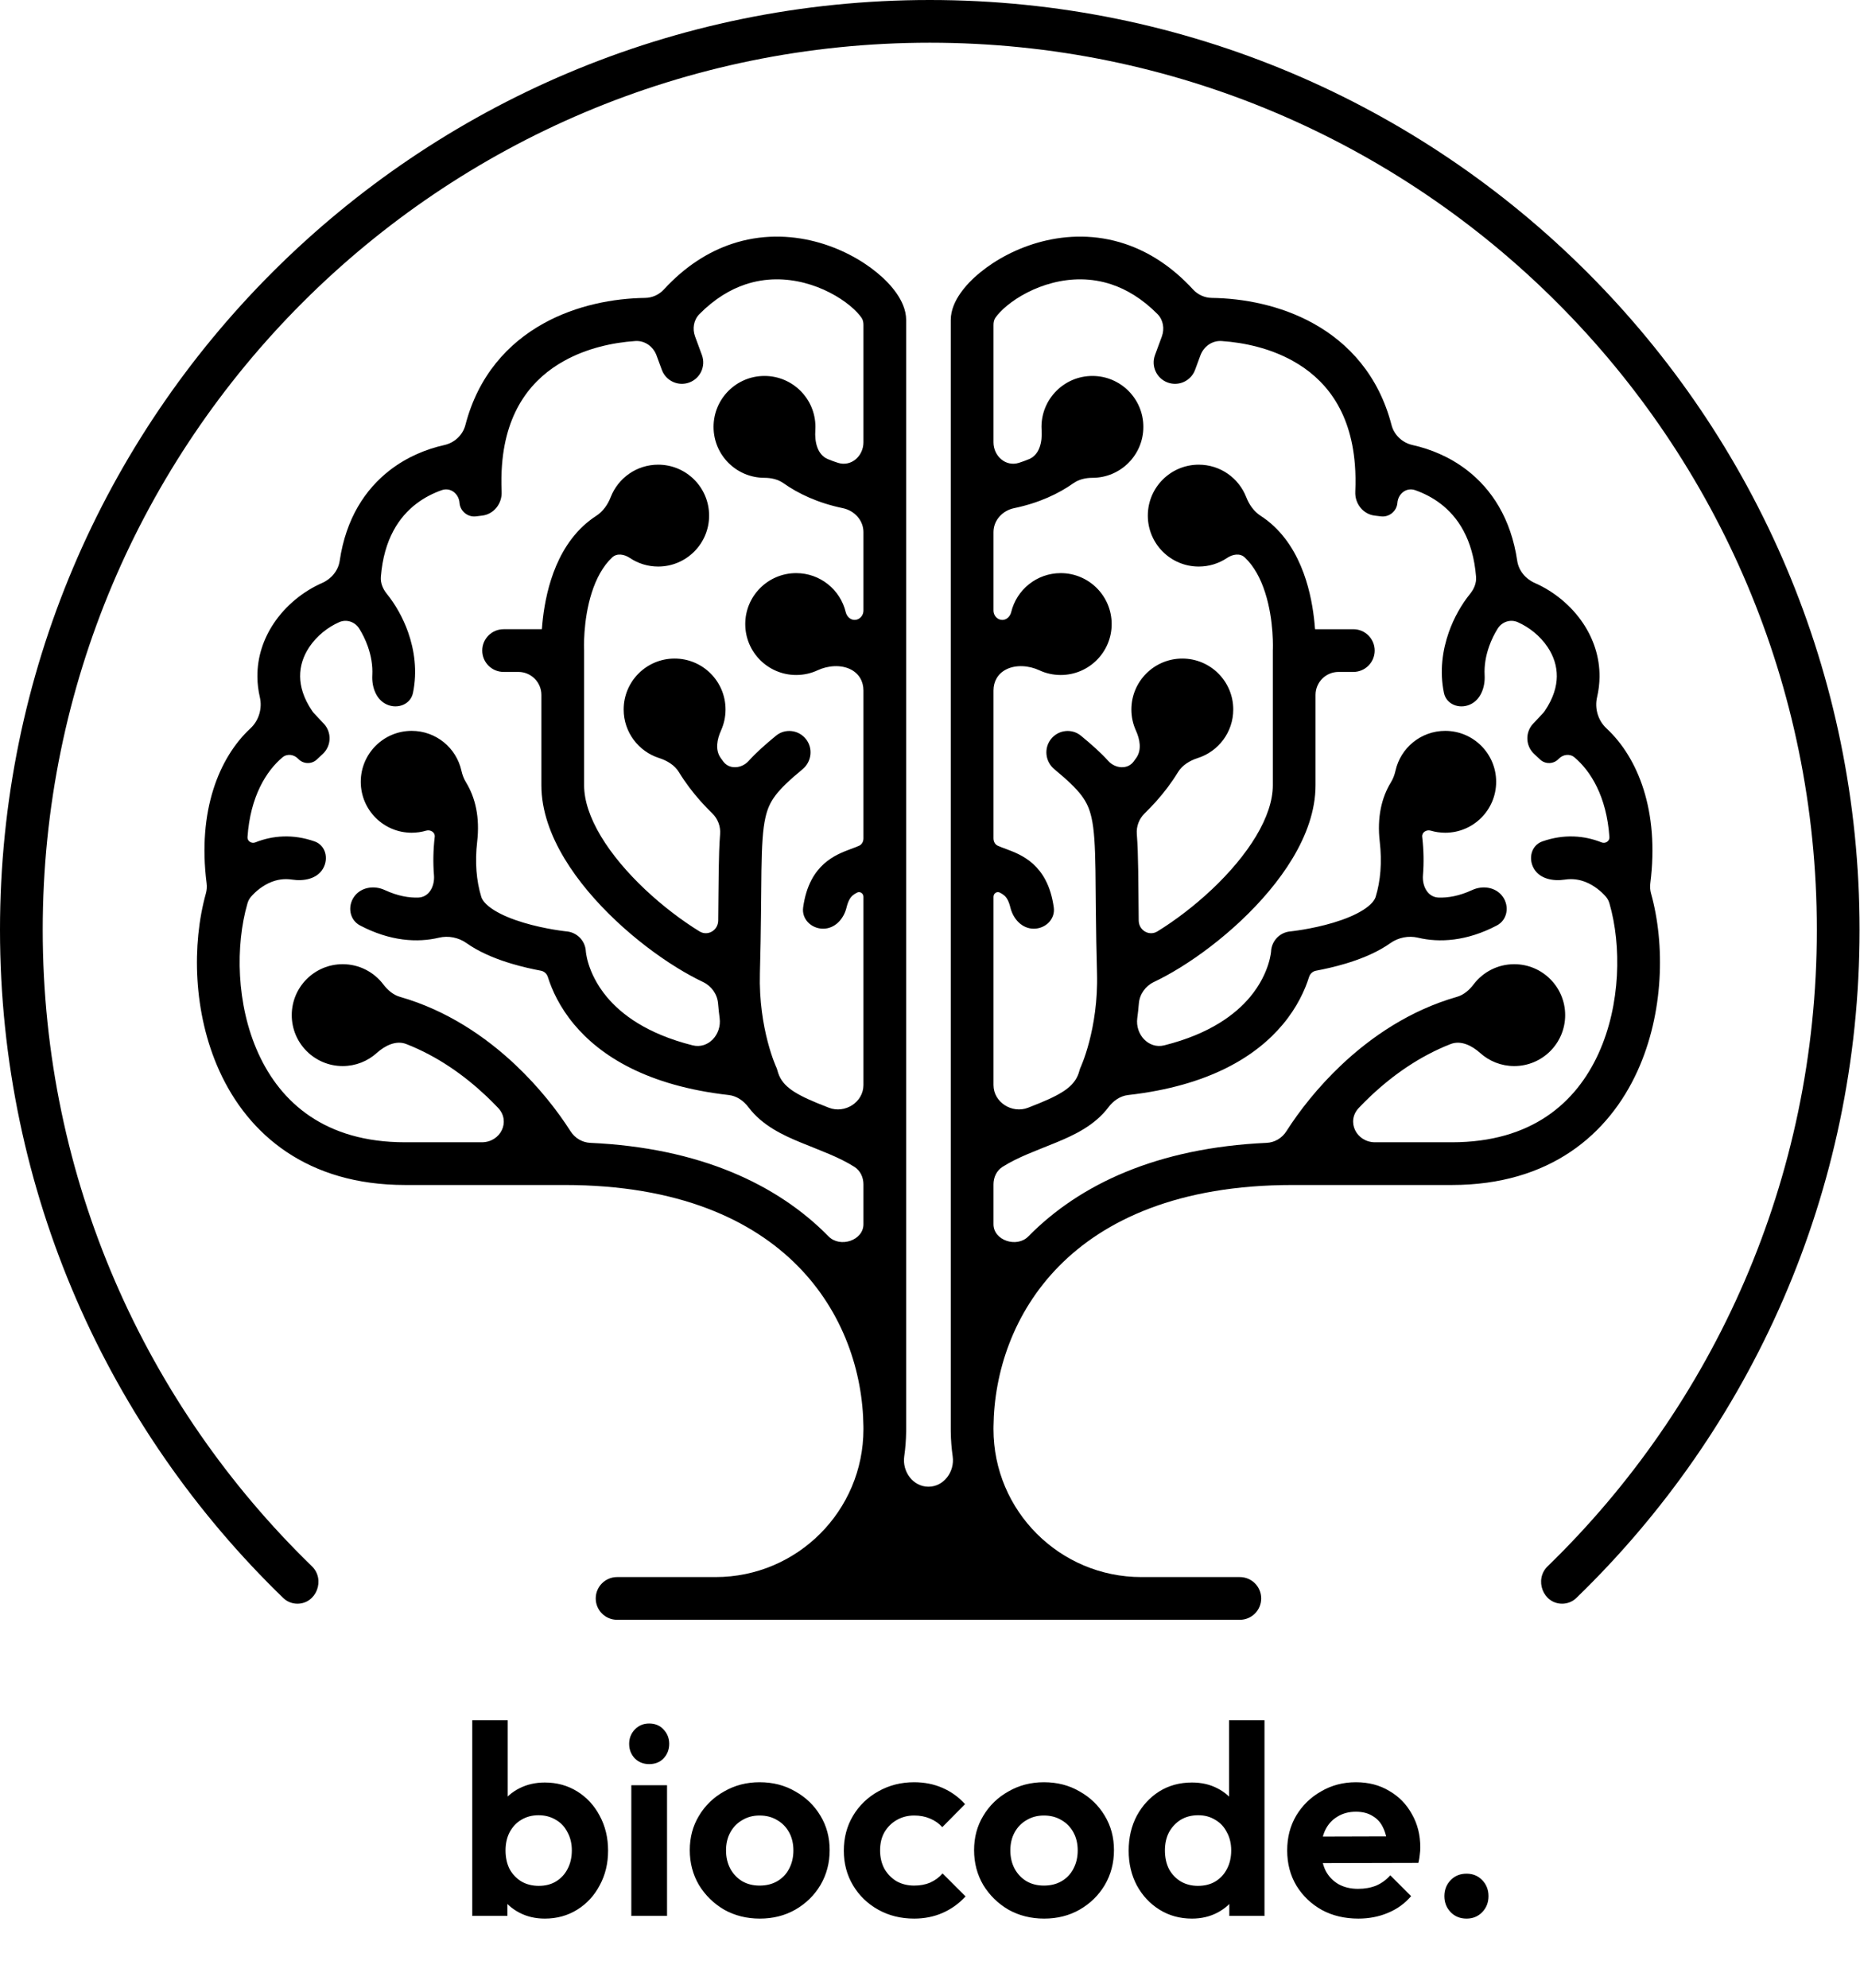
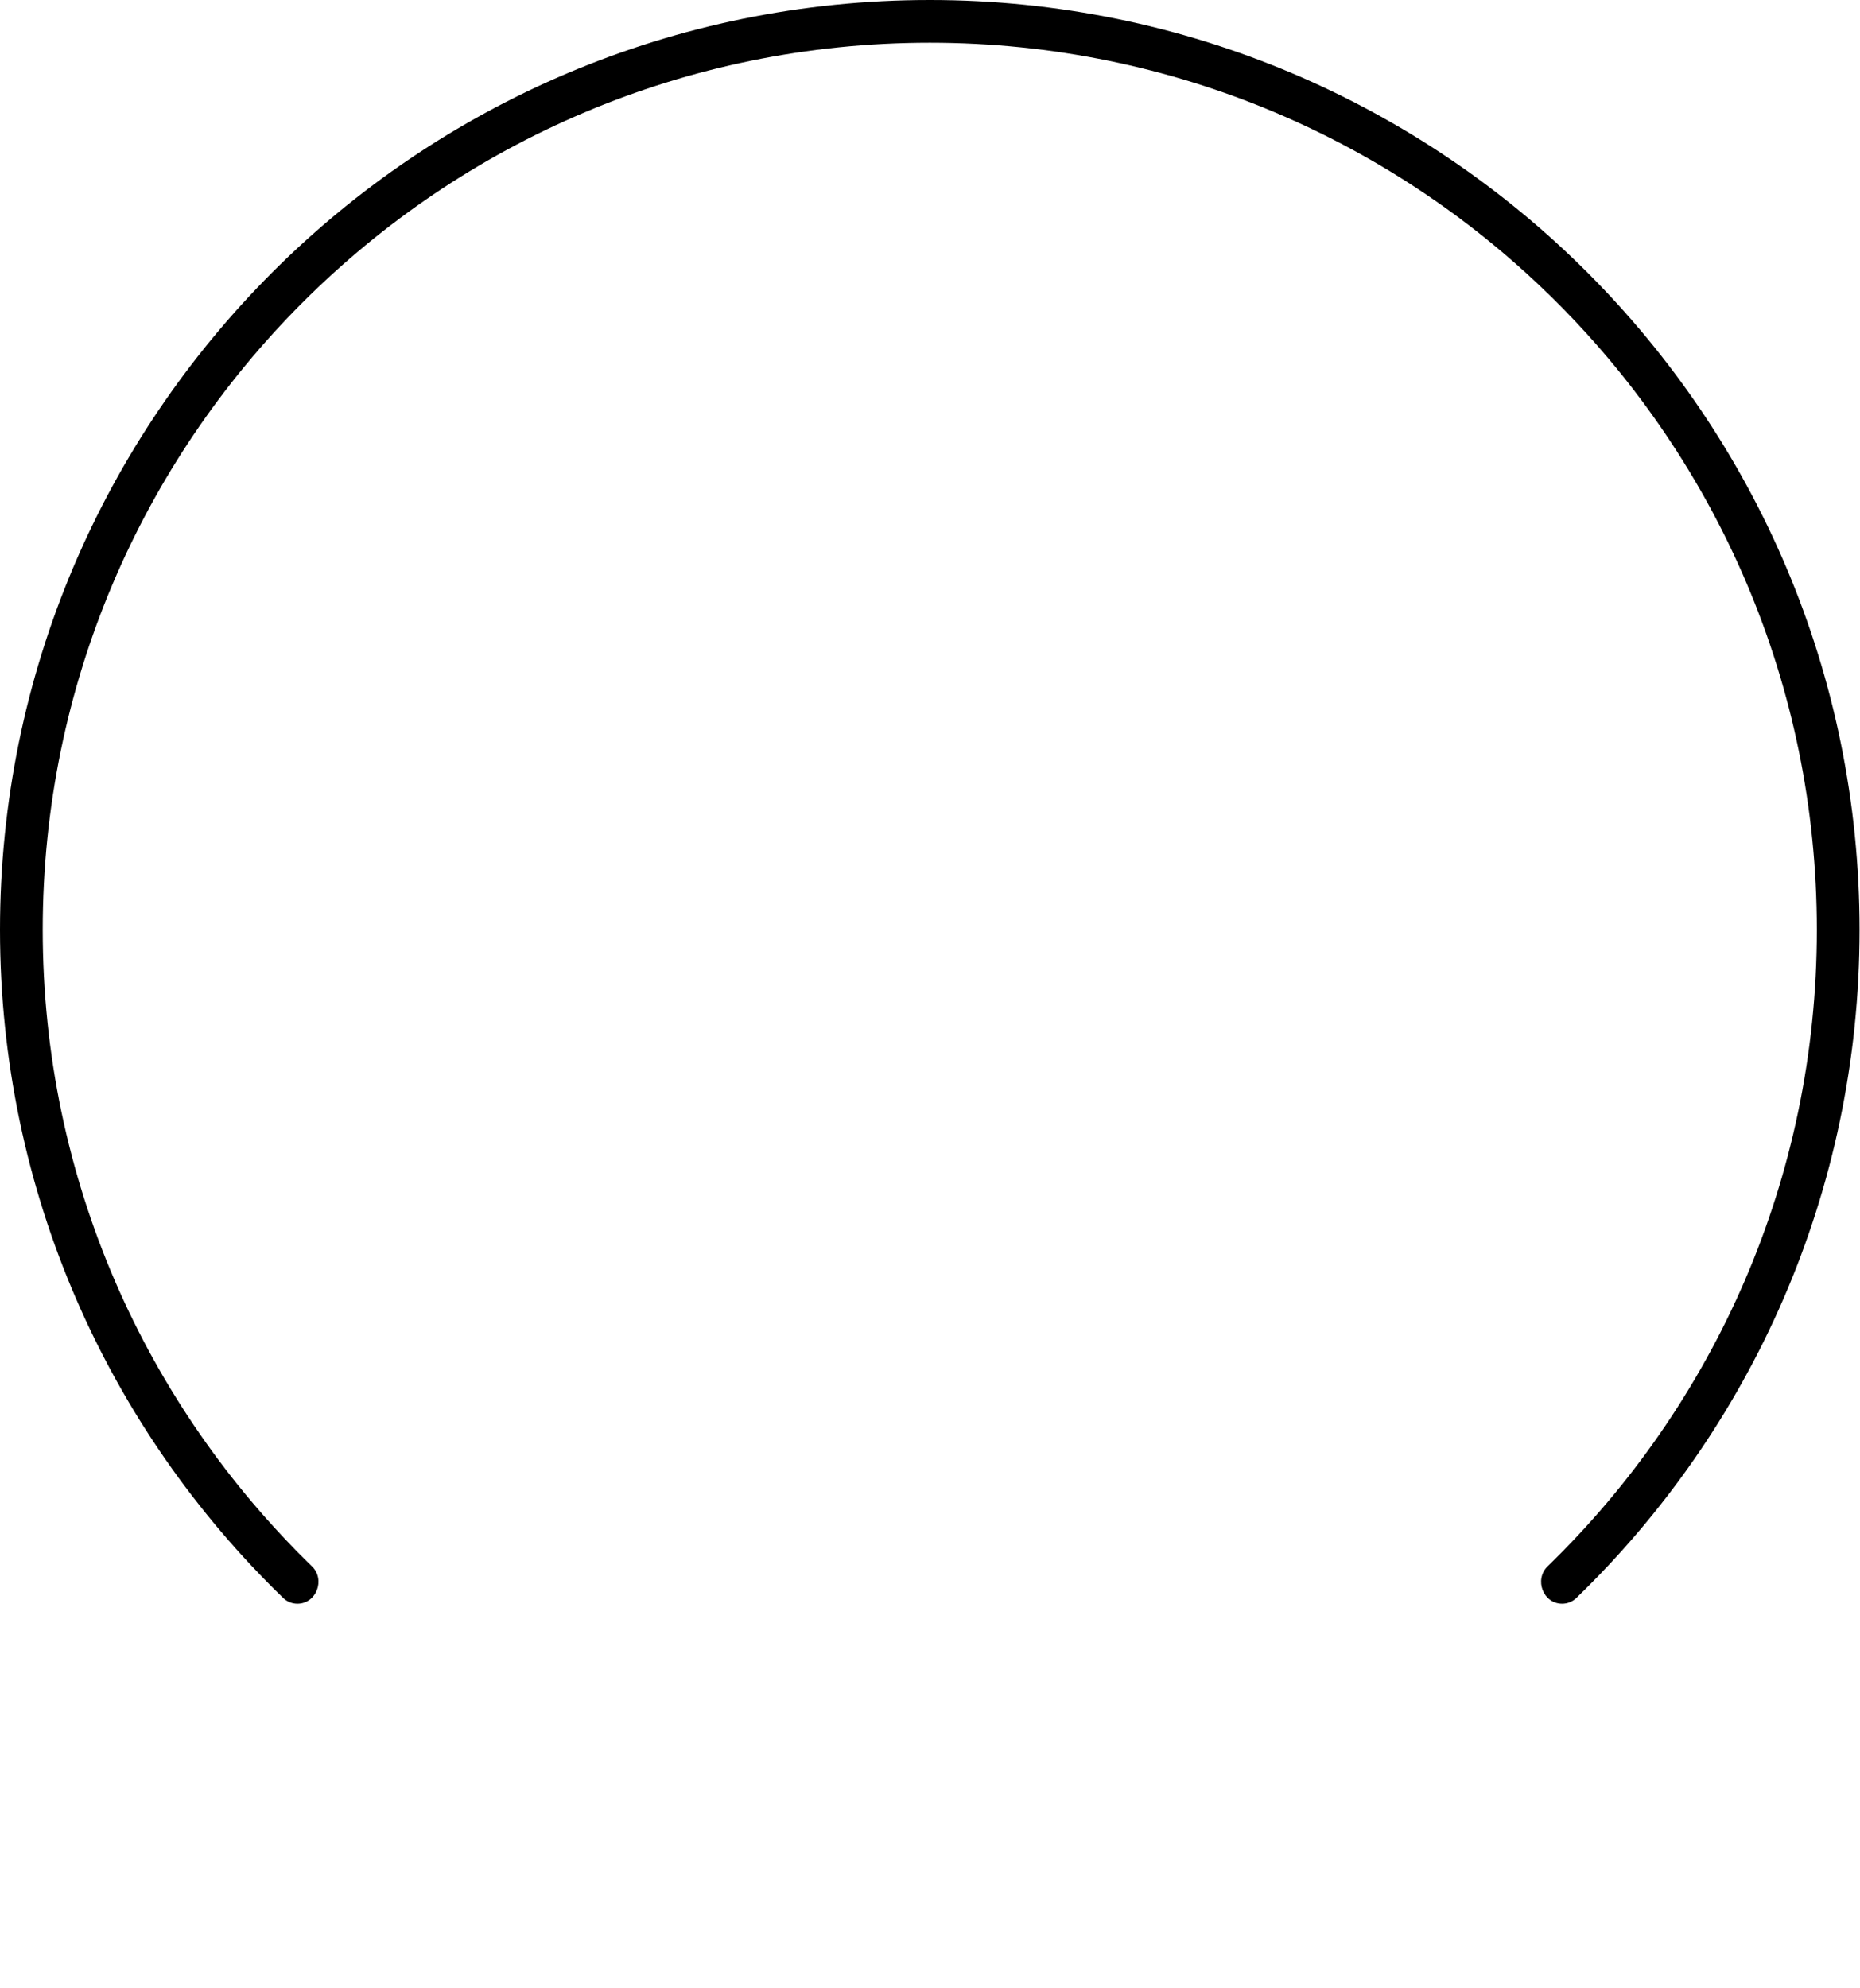
<svg xmlns="http://www.w3.org/2000/svg" width="566" height="605" viewBox="0 0 566 605" fill="none">
-   <path d="M222.694 74.218C231.591 71.244 240.337 71.532 247.935 73.477C255.487 75.411 262.071 79.019 266.857 82.957C269.248 84.924 271.33 87.087 272.869 89.318C274.303 91.398 275.746 94.229 275.746 97.395V434.895L275.741 435.644C275.708 438.196 275.511 440.708 275.159 443.171C274.494 447.816 277.837 452.398 282.53 452.398C287.222 452.398 290.566 447.816 289.902 443.171C289.55 440.709 289.353 438.197 289.321 435.645L289.316 434.896V97.396C289.316 94.23 290.759 91.399 292.193 89.319C293.732 87.088 295.813 84.925 298.205 82.958C302.991 79.02 309.574 75.412 317.127 73.478C324.724 71.533 333.471 71.245 342.368 74.219C349.586 76.631 356.618 81.096 363.049 88.089C364.522 89.692 366.592 90.626 368.769 90.655C378.214 90.781 389.557 92.818 399.681 98.435C410.431 104.4 419.535 114.281 423.442 129.334C424.236 132.391 426.748 134.734 429.831 135.422C435.255 136.631 441.07 138.975 446.305 142.987C453.918 148.821 459.797 157.798 461.689 170.643C462.133 173.654 464.248 176.171 467.034 177.396C472.83 179.944 478.157 184.288 481.774 189.715C484.819 194.283 486.802 199.829 486.738 205.986C486.717 208.032 486.469 210.098 485.987 212.169C485.194 215.569 486.289 219.258 488.847 221.634C498.424 230.527 505.001 246.748 502.188 268.814C502.057 269.839 502.137 270.887 502.414 271.882C506.718 287.344 506.319 308.209 498.311 325.86C489.521 345.236 471.556 360.591 441.817 360.591H393.278C358.668 360.591 336.099 371.198 322.183 385.361C308.401 399.389 302.502 417.515 302.321 434.107L302.316 434.896C302.317 459.75 322.465 479.898 347.319 479.898H377.281C380.871 479.898 383.781 482.808 383.781 486.398C383.781 489.988 380.871 492.898 377.281 492.898L271.781 492.897H187.781C184.191 492.897 181.281 489.987 181.281 486.397C181.281 482.807 184.191 479.897 187.781 479.897H217.743C242.596 479.897 262.745 459.749 262.746 434.895L262.741 434.106C262.56 417.514 256.661 399.388 242.878 385.36C228.963 371.197 206.393 360.59 171.784 360.59H123.245C93.506 360.589 75.541 345.235 66.751 325.859C58.743 308.208 58.344 287.343 62.648 271.882C62.925 270.886 63.004 269.838 62.874 268.813C60.06 246.748 66.638 230.527 76.214 221.633C78.772 219.258 79.867 215.568 79.075 212.168C78.592 210.097 78.345 208.031 78.324 205.985C78.26 199.828 80.243 194.282 83.288 189.714C86.904 184.287 92.232 179.943 98.028 177.395C100.814 176.17 102.929 173.654 103.373 170.643C105.265 157.798 111.143 148.82 118.756 142.986C123.991 138.974 129.807 136.631 135.231 135.422C138.314 134.734 140.826 132.39 141.62 129.333C145.527 114.28 154.631 104.399 165.38 98.434C175.504 92.817 186.848 90.78 196.293 90.654C198.469 90.625 200.54 89.691 202.013 88.089C208.444 81.095 215.475 76.63 222.694 74.218ZM338.247 86.549C332.093 84.492 325.935 84.642 320.351 86.072C314.722 87.513 309.842 90.217 306.463 92.997C304.773 94.388 303.594 95.686 302.895 96.7C302.459 97.333 302.316 98.103 302.316 98.872V134.582C302.316 138.79 306.04 142.112 310.051 140.841C311.15 140.493 312.177 140.114 313.133 139.715C316.381 138.358 317.188 134.433 316.959 130.92C316.938 130.583 316.926 130.243 316.926 129.9C316.926 121.34 323.866 114.4 332.426 114.4C340.987 114.4 347.926 121.34 347.926 129.9C347.926 138.46 340.986 145.4 332.426 145.4C330.372 145.4 328.296 145.868 326.62 147.056C322.206 150.183 316.2 153.056 308.589 154.632C305.063 155.363 302.316 158.327 302.316 161.927V185.75C302.316 188.063 304.772 189.497 306.591 188.068C307.151 187.628 307.546 186.946 307.713 186.254C309.352 179.453 315.476 174.4 322.781 174.4C331.341 174.4 338.281 181.34 338.281 189.9C338.281 198.46 331.341 205.4 322.781 205.4C320.443 205.4 318.226 204.882 316.238 203.955C313.174 202.526 309.151 202.171 306.147 203.722C303.666 205.004 302.316 207.33 302.316 210.122V255.109C302.316 256.058 302.763 256.964 303.628 257.356C304.369 257.693 305.152 257.976 306.303 258.405C307.357 258.797 308.702 259.306 310.058 259.986C312.957 261.439 315.984 263.71 318.124 267.758C319.38 270.134 320.212 272.903 320.664 276.119C321.164 279.674 318.168 282.601 314.578 282.601C310.988 282.601 308.299 279.634 307.457 276.144C307.206 275.103 306.91 274.36 306.63 273.832C306.064 272.76 305.374 272.179 304.233 271.607C303.334 271.156 302.316 271.872 302.316 272.878V330.171C302.316 335.423 307.981 338.99 312.868 337.065C314.107 336.577 315.281 336.117 316.369 335.67C323.968 332.541 327.354 330.142 328.482 325.771L328.487 325.752C328.585 325.372 328.718 325.003 328.885 324.648C328.886 324.647 328.887 324.644 328.888 324.641C328.889 324.64 328.889 324.639 328.89 324.638C328.89 324.637 328.89 324.636 328.891 324.635C328.892 324.634 328.892 324.633 328.893 324.631L328.893 324.631L328.911 324.592C328.938 324.532 328.985 324.423 329.05 324.27C329.181 323.963 329.381 323.472 329.627 322.815C330.118 321.499 330.79 319.516 331.454 316.978C332.783 311.892 334.06 304.64 333.82 296.078C333.443 282.632 333.472 272.479 333.356 264.948C333.237 257.204 332.96 252.422 332.15 248.823C330.99 243.669 328.801 240.666 320.842 234.072C318.078 231.782 317.589 227.71 319.817 224.896C322.045 222.081 326.148 221.59 328.921 223.87C332.198 226.566 334.968 229.032 337.261 231.568C339.344 233.872 343.082 234.241 344.946 231.757C345.227 231.382 345.501 231.006 345.768 230.627C347.483 228.194 346.878 224.991 345.651 222.279C344.771 220.333 344.281 218.174 344.281 215.9C344.281 207.34 351.22 200.4 359.781 200.4C368.341 200.4 375.281 207.34 375.281 215.9C375.281 222.815 370.752 228.671 364.499 230.667C362.071 231.442 359.767 232.821 358.442 234.998C357.455 236.619 356.405 238.145 355.343 239.56C353.089 242.564 350.644 245.25 348.323 247.503C346.634 249.142 345.75 251.455 345.933 253.802C346.189 257.066 346.293 260.685 346.355 264.749C346.423 269.165 346.441 274.187 346.511 280.119C346.547 283.104 349.683 284.977 352.224 283.41C357.636 280.071 363.458 275.663 368.794 270.629C374.142 265.582 378.861 260.04 382.204 254.466C385.571 248.852 387.317 243.588 387.317 238.967V197.801L387.326 197.64C387.326 197.633 387.326 197.619 387.327 197.601C387.329 197.554 387.332 197.471 387.335 197.356C387.341 197.126 387.347 196.767 387.346 196.297C387.344 195.354 387.313 193.977 387.193 192.315C386.949 188.954 386.353 184.602 384.996 180.353C383.628 176.071 381.613 172.293 378.794 169.634C377.319 168.245 375.079 168.657 373.396 169.785C370.932 171.436 367.969 172.4 364.781 172.4C356.221 172.4 349.281 165.46 349.281 156.9C349.281 148.34 356.22 141.4 364.781 141.4C371.357 141.4 376.975 145.495 379.226 151.274C380.11 153.543 381.557 155.634 383.603 156.953C385.083 157.908 386.452 158.988 387.711 160.175C392.685 164.865 395.617 170.882 397.378 176.396C399.151 181.944 399.87 187.389 400.159 191.375C400.163 191.427 400.205 191.467 400.258 191.467H411.816C415.406 191.467 418.316 194.378 418.316 197.967C418.316 201.557 415.406 204.467 411.816 204.467H407.317C403.451 204.467 400.317 207.601 400.317 211.467V238.967C400.317 246.747 397.438 254.342 393.352 261.153C389.242 268.005 383.679 274.458 377.715 280.085C371.739 285.723 365.216 290.67 359.05 294.473C356.386 296.117 353.711 297.595 351.113 298.832C348.554 300.051 346.785 302.533 346.554 305.357C346.427 306.903 346.265 308.393 346.074 309.821C345.419 314.745 349.49 319.299 354.308 318.089C368.288 314.577 376.053 308.587 380.41 303.359C383.53 299.614 385.131 295.995 385.952 293.384C386.362 292.077 386.576 291.028 386.684 290.354C386.738 290.018 386.765 289.777 386.778 289.648C386.783 289.599 386.785 289.566 386.787 289.55C386.926 286.354 389.394 283.747 392.578 283.434L392.639 283.427C392.645 283.427 392.658 283.425 392.676 283.424C392.714 283.42 392.777 283.413 392.862 283.403C393.034 283.384 393.299 283.352 393.645 283.307C394.339 283.218 395.354 283.075 396.589 282.867C399.078 282.447 402.384 281.775 405.752 280.764C409.167 279.739 412.366 278.448 414.8 276.904C417.299 275.319 418.3 273.915 418.607 272.923C420.11 268.059 420.578 262.317 419.861 256.146C418.996 248.71 420.417 242.69 423.265 238.047C423.929 236.964 424.375 235.758 424.651 234.517C426.194 227.584 432.382 222.4 439.781 222.4C448.341 222.4 455.281 229.34 455.281 237.9C455.281 246.46 448.341 253.4 439.781 253.4C438.257 253.4 436.785 253.18 435.394 252.769C434.072 252.379 432.614 253.276 432.773 254.645C433.232 258.59 433.316 262.512 433.003 266.321C432.732 269.62 434.445 273.006 437.752 273.126C440.569 273.229 444.005 272.676 447.977 270.84C451.235 269.333 455.258 269.955 457.317 272.896C459.376 275.837 458.679 279.944 455.502 281.614C446.304 286.448 438.002 286.891 431.497 285.34C428.62 284.653 425.507 285.277 423.095 286.989C422.652 287.303 422.207 287.6 421.764 287.882C417.929 290.315 413.48 292.018 409.488 293.216C406.214 294.198 403.055 294.896 400.468 295.38C399.466 295.567 398.66 296.309 398.354 297.282C397.112 301.233 394.775 306.428 390.396 311.682C382.337 321.352 368.068 330.415 343.285 333.216C340.858 333.491 338.762 334.985 337.295 336.937C333.08 342.541 326.721 345.467 321.318 347.691C315.235 350.195 309.759 352.091 305.061 355.075C303.264 356.217 302.316 358.267 302.316 360.397V372.523C302.316 377.488 309.431 379.791 312.911 376.25C328.524 360.358 352.198 349.269 385.435 347.766C387.881 347.655 390.112 346.328 391.428 344.263C395.368 338.086 401.004 330.84 408.199 324.05C417.273 315.488 429.077 307.423 443.35 303.34C445.431 302.745 447.119 301.259 448.428 299.535C451.258 295.807 455.739 293.4 460.781 293.4C469.341 293.4 476.281 300.34 476.281 308.9C476.281 317.46 469.341 324.4 460.781 324.4C456.799 324.4 453.167 322.898 450.422 320.429C447.919 318.179 444.56 316.477 441.425 317.702C432.017 321.379 423.858 327.149 417.121 333.506C415.854 334.701 414.643 335.912 413.491 337.125C409.573 341.25 412.749 347.591 418.437 347.591H441.817C466.061 347.591 479.621 335.589 486.472 320.489C493.21 305.637 493.439 287.665 489.766 274.93C489.551 274.184 489.203 273.48 488.693 272.893C487.256 271.237 485.113 269.44 482.527 268.406C480.754 267.697 478.653 267.286 476.194 267.661C472.645 268.202 468.663 267.474 466.816 264.396C464.969 261.318 465.949 257.23 469.337 256.041C475.941 253.721 482.125 254.244 487.355 256.336C488.511 256.798 489.831 255.971 489.746 254.729C488.9 242.289 483.956 234.515 479.087 230.449C477.652 229.251 475.577 229.571 474.296 230.932C472.779 232.544 470.243 232.621 468.631 231.104L466.816 229.396C464.202 226.936 464.077 222.822 466.538 220.208L469.44 217.125C469.667 216.883 469.878 216.627 470.064 216.353C472.757 212.384 473.708 208.843 473.739 205.851C473.772 202.646 472.754 199.621 470.957 196.924C468.626 193.426 465.228 190.815 461.852 189.323C459.612 188.334 457.046 189.209 455.747 191.285C454.779 192.83 453.857 194.66 453.134 196.708C452.137 199.536 451.612 202.517 451.774 205.482C451.97 209.066 450.601 212.947 447.317 214.396C444.032 215.845 440.117 214.355 439.391 210.839C438.025 204.225 438.97 197.786 440.875 192.384C442.439 187.949 444.76 183.896 447.351 180.703C448.544 179.232 449.321 177.418 449.17 175.531C448.24 163.946 443.547 157.251 438.398 153.305C435.96 151.437 433.289 150.087 430.63 149.15C427.986 148.218 425.439 150.224 425.23 153.02C425.041 155.537 422.737 157.436 420.232 157.13L418.316 156.896C414.753 156.461 412.251 153.219 412.412 149.632C412.543 146.695 412.496 143.956 412.296 141.403C410.975 124.531 402.93 115.105 393.374 109.802C386.532 106.006 378.725 104.244 371.734 103.777C368.849 103.584 366.28 105.442 365.28 108.156L363.663 112.545C362.422 115.913 358.685 117.637 355.317 116.396C351.948 115.155 350.224 111.418 351.465 108.05L353.551 102.388C354.42 100.027 353.986 97.349 352.214 95.563C347.534 90.846 342.772 88.061 338.247 86.549ZM244.711 86.071C239.126 84.641 232.968 84.491 226.815 86.548C222.29 88.06 217.527 90.846 212.847 95.563C211.076 97.349 210.642 100.027 211.511 102.387L213.597 108.049C214.838 111.417 213.113 115.154 209.745 116.395C206.377 117.636 202.64 115.912 201.399 112.544L199.782 108.155C198.782 105.442 196.213 103.583 193.328 103.776C186.337 104.243 178.53 106.005 171.688 109.801C162.132 115.104 154.086 124.531 152.765 141.402C152.565 143.955 152.519 146.694 152.65 149.632C152.81 153.218 150.309 156.46 146.746 156.895L144.83 157.13C142.324 157.436 140.021 155.536 139.833 153.019C139.623 150.223 137.076 148.217 134.431 149.149C131.773 150.086 129.101 151.436 126.664 153.304C121.515 157.25 116.822 163.945 115.892 175.53C115.741 177.417 116.518 179.231 117.711 180.702C120.301 183.895 122.623 187.948 124.187 192.383C126.092 197.785 127.037 204.224 125.67 210.839C124.944 214.354 121.029 215.844 117.745 214.395C114.461 212.946 113.092 209.065 113.288 205.481C113.45 202.517 112.925 199.535 111.927 196.707C111.205 194.659 110.282 192.829 109.315 191.284C108.015 189.208 105.45 188.333 103.21 189.323C99.834 190.814 96.436 193.426 94.105 196.923C92.308 199.619 91.29 202.645 91.323 205.85C91.354 208.842 92.305 212.383 94.998 216.352C95.184 216.626 95.395 216.883 95.622 217.124L98.524 220.207C100.984 222.821 100.86 226.935 98.246 229.395L96.43 231.103C94.819 232.62 92.283 232.543 90.766 230.931C89.485 229.57 87.41 229.251 85.975 230.449C81.106 234.515 76.161 242.289 75.315 254.728C75.231 255.97 76.551 256.797 77.707 256.335C82.937 254.243 89.121 253.72 95.725 256.04C99.112 257.229 100.092 261.317 98.246 264.395C96.398 267.473 92.416 268.201 88.868 267.66C86.409 267.285 84.307 267.696 82.535 268.405C79.949 269.439 77.805 271.236 76.368 272.892C75.859 273.479 75.511 274.183 75.296 274.929C71.623 287.664 71.852 305.636 78.589 320.488C85.44 335.588 99.001 347.589 123.245 347.59H146.625C152.313 347.589 155.488 341.249 151.571 337.125C150.418 335.911 149.208 334.7 147.941 333.505C141.204 327.148 133.045 321.378 123.637 317.701C120.502 316.476 117.142 318.178 114.639 320.428C111.894 322.897 108.263 324.399 104.281 324.399C95.721 324.399 88.781 317.459 88.781 308.899C88.781 300.339 95.721 293.399 104.281 293.399C109.323 293.399 113.803 295.806 116.633 299.534C117.942 301.257 119.63 302.743 121.711 303.339C135.984 307.421 147.788 315.487 156.863 324.05C164.058 330.839 169.694 338.086 173.633 344.262C174.95 346.327 177.181 347.655 179.627 347.765C212.864 349.269 236.537 360.358 252.151 376.249C255.63 379.79 262.746 377.487 262.746 372.522V360.396C262.746 358.267 261.798 356.217 260.001 355.075C255.302 352.09 249.826 350.194 243.744 347.69C238.34 345.466 231.982 342.541 227.767 336.936C226.3 334.985 224.203 333.49 221.777 333.216C196.994 330.414 182.724 321.351 174.666 311.681C170.287 306.427 167.95 301.232 166.708 297.281C166.402 296.308 165.596 295.567 164.593 295.38C162.007 294.896 158.848 294.197 155.574 293.215C151.582 292.017 147.133 290.314 143.297 287.881C142.854 287.599 142.409 287.302 141.966 286.988C139.555 285.276 136.442 284.652 133.565 285.339C127.06 286.89 118.757 286.447 109.56 281.613C106.383 279.943 105.686 275.836 107.745 272.895C109.803 269.954 113.827 269.332 117.086 270.839C121.057 272.675 124.493 273.229 127.309 273.126C130.617 273.005 132.329 269.619 132.058 266.32C131.745 262.511 131.83 258.589 132.289 254.644C132.448 253.275 130.991 252.378 129.669 252.768C128.277 253.179 126.805 253.399 125.281 253.399C116.721 253.399 109.781 246.459 109.781 237.899C109.781 229.339 116.721 222.399 125.281 222.399C132.679 222.399 138.866 227.582 140.41 234.514C140.686 235.755 141.132 236.961 141.796 238.045C144.644 242.687 146.065 248.708 145.201 256.145C144.483 262.316 144.952 268.058 146.455 272.922C146.762 273.914 147.763 275.318 150.261 276.903C152.696 278.447 155.894 279.738 159.31 280.763C162.677 281.774 165.984 282.446 168.472 282.866C169.708 283.074 170.723 283.217 171.417 283.306C171.762 283.351 172.028 283.383 172.2 283.402C172.285 283.412 172.348 283.419 172.385 283.423C172.403 283.424 172.416 283.426 172.422 283.426L172.484 283.432C175.668 283.746 178.136 286.354 178.275 289.55C178.276 289.565 178.279 289.599 178.284 289.647C178.296 289.776 178.324 290.017 178.378 290.353C178.486 291.027 178.699 292.077 179.11 293.383C179.931 295.994 181.531 299.613 184.652 303.358C189.009 308.586 196.773 314.576 210.753 318.089C215.571 319.299 219.643 314.744 218.987 309.82C218.797 308.392 218.634 306.903 218.507 305.357C218.276 302.532 216.507 300.051 213.949 298.832C211.351 297.594 208.676 296.116 206.011 294.472C199.846 290.669 193.323 285.722 187.346 280.084C181.383 274.457 175.82 268.004 171.71 261.152C167.624 254.341 164.745 246.746 164.745 238.966V211.466C164.745 207.601 161.611 204.467 157.745 204.466H153.246C149.656 204.466 146.746 201.556 146.746 197.966C146.746 194.377 149.656 191.466 153.246 191.466H164.804C164.857 191.466 164.899 191.426 164.903 191.374C165.192 187.388 165.911 181.943 167.683 176.395C169.445 170.881 172.377 164.863 177.35 160.175C178.61 158.987 179.979 157.907 181.459 156.953C183.505 155.634 184.952 153.542 185.836 151.273C188.087 145.494 193.705 141.399 200.281 141.399C208.841 141.399 215.781 148.339 215.781 156.899C215.781 165.459 208.841 172.399 200.281 172.399C197.092 172.399 194.129 171.436 191.666 169.785C189.983 168.657 187.742 168.244 186.268 169.633C183.449 172.291 181.434 176.071 180.066 180.352C178.709 184.6 178.112 188.953 177.869 192.314C177.748 193.976 177.717 195.353 177.715 196.296C177.715 196.765 177.721 197.125 177.727 197.355C177.73 197.47 177.733 197.553 177.735 197.6C177.736 197.618 177.736 197.632 177.736 197.639L177.745 197.8V238.966C177.745 243.587 179.491 248.851 182.858 254.466C186.201 260.039 190.92 265.581 196.268 270.628C201.604 275.662 207.425 280.07 212.837 283.409C215.378 284.976 218.515 283.103 218.55 280.118C218.62 274.186 218.639 269.164 218.707 264.748C218.769 260.684 218.873 257.065 219.128 253.801C219.312 251.455 218.428 249.142 216.739 247.503C214.417 245.25 211.973 242.563 209.718 239.559C208.656 238.144 207.607 236.619 206.621 234.998C205.296 232.82 202.991 231.442 200.563 230.667C194.31 228.671 189.781 222.814 189.781 215.899C189.781 207.339 196.721 200.399 205.281 200.399C213.841 200.399 220.781 207.339 220.781 215.899C220.781 218.173 220.291 220.333 219.412 222.278C218.185 224.99 217.579 228.194 219.295 230.627C219.561 231.005 219.835 231.381 220.116 231.756C221.98 234.24 225.718 233.871 227.8 231.567C230.093 229.031 232.864 226.566 236.141 223.87C238.914 221.589 243.017 222.081 245.245 224.895C247.473 227.709 246.984 231.782 244.22 234.072C236.262 240.666 234.072 243.668 232.912 248.822C232.102 252.421 231.825 257.203 231.706 264.947C231.59 272.478 231.619 282.632 231.242 296.077C231.002 304.639 232.279 311.891 233.608 316.977C234.271 319.515 234.943 321.498 235.435 322.814C235.681 323.471 235.881 323.962 236.011 324.269C236.076 324.422 236.124 324.531 236.151 324.591L236.168 324.629C236.168 324.629 236.169 324.63 236.169 324.63C236.169 324.63 236.169 324.631 236.169 324.631C236.169 324.632 236.17 324.633 236.17 324.634L236.171 324.635C236.172 324.637 236.173 324.638 236.173 324.64C236.175 324.643 236.176 324.646 236.176 324.647C236.343 325.002 236.477 325.372 236.575 325.752L236.58 325.77C237.708 330.141 241.094 332.54 248.693 335.669C249.78 336.116 250.955 336.576 252.194 337.064C257.081 338.989 262.746 335.422 262.746 330.17V272.877C262.746 271.871 261.728 271.156 260.829 271.606C259.687 272.178 258.998 272.759 258.431 273.831C258.152 274.359 257.855 275.102 257.604 276.143C256.762 279.633 254.074 282.6 250.484 282.6C246.894 282.6 243.898 279.674 244.398 276.119C244.85 272.902 245.682 270.133 246.938 267.757C249.077 263.709 252.105 261.438 255.003 259.985C256.359 259.306 257.705 258.796 258.758 258.404C259.91 257.975 260.692 257.692 261.434 257.355C262.298 256.963 262.746 256.057 262.746 255.108V210.122C262.746 207.329 261.396 205.003 258.915 203.721C255.911 202.17 251.888 202.526 248.824 203.955C246.836 204.882 244.619 205.399 242.281 205.399C233.721 205.399 226.781 198.459 226.781 189.899C226.781 181.339 233.721 174.399 242.281 174.399C249.585 174.399 255.709 179.452 257.349 186.253C257.516 186.945 257.911 187.626 258.47 188.066C260.289 189.496 262.746 188.062 262.746 185.749V161.926C262.746 158.326 259.998 155.362 256.472 154.632C248.862 153.055 242.858 150.182 238.444 147.055C236.767 145.867 234.69 145.399 232.635 145.399C224.075 145.399 217.135 138.459 217.135 129.899C217.135 121.339 224.075 114.399 232.635 114.399C241.196 114.399 248.135 121.339 248.135 129.899C248.135 130.242 248.124 130.582 248.102 130.92C247.874 134.433 248.681 138.358 251.929 139.715C252.885 140.114 253.912 140.492 255.01 140.841C259.022 142.111 262.746 138.79 262.746 134.582V98.872C262.746 98.103 262.603 97.332 262.167 96.699C261.467 95.685 260.289 94.387 258.598 92.996C255.219 90.216 250.34 87.512 244.711 86.071Z" fill="black" />
-   <path d="M165.774 583.823C162.92 583.823 160.34 583.22 158.035 582.012C155.73 580.804 153.891 579.158 152.519 577.072C151.146 574.986 150.405 572.653 150.296 570.074V555.912C150.405 553.333 151.146 551.027 152.519 548.996C153.946 546.911 155.812 545.291 158.117 544.139C160.423 542.986 162.975 542.41 165.774 542.41C169.452 542.41 172.745 543.315 175.654 545.127C178.563 546.938 180.841 549.408 182.488 552.537C184.189 555.665 185.04 559.206 185.04 563.158C185.04 567.055 184.189 570.568 182.488 573.696C180.841 576.825 178.563 579.295 175.654 581.106C172.745 582.918 169.452 583.823 165.774 583.823ZM143.709 583V523.473H154.495V553.031L152.683 562.581L154.412 572.297V583H143.709ZM163.963 573.861C165.939 573.861 167.668 573.422 169.15 572.544C170.687 571.611 171.867 570.348 172.69 568.756C173.568 567.11 174.008 565.216 174.008 563.075C174.008 560.99 173.568 559.151 172.69 557.559C171.867 555.912 170.687 554.65 169.15 553.772C167.613 552.839 165.857 552.372 163.881 552.372C161.905 552.372 160.148 552.839 158.611 553.772C157.129 554.65 155.949 555.912 155.071 557.559C154.248 559.151 153.836 560.99 153.836 563.075C153.836 565.216 154.248 567.11 155.071 568.756C155.949 570.348 157.157 571.611 158.694 572.544C160.23 573.422 161.987 573.861 163.963 573.861ZM192.112 583V543.233H202.98V583H192.112ZM197.546 536.811C195.789 536.811 194.335 536.235 193.182 535.082C192.03 533.874 191.453 532.392 191.453 530.636C191.453 528.934 192.03 527.48 193.182 526.272C194.335 525.065 195.789 524.461 197.546 524.461C199.357 524.461 200.812 525.065 201.91 526.272C203.062 527.48 203.639 528.934 203.639 530.636C203.639 532.392 203.062 533.874 201.91 535.082C200.812 536.235 199.357 536.811 197.546 536.811ZM231.224 583.823C227.217 583.823 223.595 582.918 220.356 581.106C217.173 579.24 214.62 576.743 212.699 573.614C210.833 570.43 209.9 566.89 209.9 562.993C209.9 559.096 210.833 555.61 212.699 552.537C214.565 549.408 217.118 546.938 220.356 545.127C223.595 543.26 227.19 542.327 231.142 542.327C235.204 542.327 238.826 543.26 242.01 545.127C245.248 546.938 247.801 549.408 249.667 552.537C251.533 555.61 252.466 559.096 252.466 562.993C252.466 566.89 251.533 570.43 249.667 573.614C247.801 576.743 245.248 579.24 242.01 581.106C238.826 582.918 235.231 583.823 231.224 583.823ZM231.142 573.779C233.173 573.779 234.957 573.34 236.493 572.461C238.085 571.528 239.293 570.266 240.116 568.674C240.994 567.027 241.433 565.161 241.433 563.075C241.433 560.99 240.994 559.151 240.116 557.559C239.238 555.967 238.03 554.732 236.493 553.854C234.957 552.921 233.173 552.454 231.142 552.454C229.166 552.454 227.409 552.921 225.872 553.854C224.336 554.732 223.128 555.967 222.25 557.559C221.372 559.151 220.932 560.99 220.932 563.075C220.932 565.161 221.372 567.027 222.25 568.674C223.128 570.266 224.336 571.528 225.872 572.461C227.409 573.34 229.166 573.779 231.142 573.779ZM278.182 583.823C274.12 583.823 270.47 582.918 267.231 581.106C263.993 579.295 261.441 576.825 259.574 573.696C257.708 570.568 256.775 567.055 256.775 563.158C256.775 559.206 257.708 555.665 259.574 552.537C261.441 549.408 263.993 546.938 267.231 545.127C270.525 543.26 274.175 542.327 278.182 542.327C281.31 542.327 284.192 542.904 286.827 544.056C289.461 545.209 291.739 546.856 293.66 548.996L286.744 555.995C285.702 554.842 284.439 553.964 282.957 553.36C281.53 552.756 279.938 552.454 278.182 552.454C276.206 552.454 274.422 552.921 272.83 553.854C271.293 554.732 270.058 555.967 269.125 557.559C268.247 559.096 267.808 560.935 267.808 563.075C267.808 565.161 268.247 567.027 269.125 568.674C270.058 570.266 271.293 571.528 272.83 572.461C274.422 573.34 276.206 573.779 278.182 573.779C279.993 573.779 281.612 573.477 283.039 572.873C284.521 572.214 285.784 571.281 286.827 570.074L293.825 577.072C291.794 579.268 289.461 580.942 286.827 582.094C284.192 583.247 281.31 583.823 278.182 583.823ZM317.738 583.823C313.732 583.823 310.109 582.918 306.87 581.106C303.687 579.24 301.135 576.743 299.213 573.614C297.347 570.43 296.414 566.89 296.414 562.993C296.414 559.096 297.347 555.61 299.213 552.537C301.08 549.408 303.632 546.938 306.87 545.127C310.109 543.26 313.704 542.327 317.656 542.327C321.718 542.327 325.341 543.26 328.524 545.127C331.763 546.938 334.315 549.408 336.181 552.537C338.047 555.61 338.98 559.096 338.98 562.993C338.98 566.89 338.047 570.43 336.181 573.614C334.315 576.743 331.763 579.24 328.524 581.106C325.341 582.918 321.745 583.823 317.738 583.823ZM317.656 573.779C319.687 573.779 321.471 573.34 323.008 572.461C324.6 571.528 325.807 570.266 326.63 568.674C327.509 567.027 327.948 565.161 327.948 563.075C327.948 560.99 327.509 559.151 326.63 557.559C325.752 555.967 324.545 554.732 323.008 553.854C321.471 552.921 319.687 552.454 317.656 552.454C315.68 552.454 313.924 552.921 312.387 553.854C310.85 554.732 309.642 555.967 308.764 557.559C307.886 559.151 307.447 560.99 307.447 563.075C307.447 565.161 307.886 567.027 308.764 568.674C309.642 570.266 310.85 571.528 312.387 572.461C313.924 573.34 315.68 573.779 317.656 573.779ZM362.72 583.823C359.043 583.823 355.749 582.918 352.84 581.106C349.931 579.295 347.626 576.825 345.924 573.696C344.277 570.568 343.454 567.055 343.454 563.158C343.454 559.206 344.277 555.665 345.924 552.537C347.626 549.408 349.904 546.938 352.758 545.127C355.667 543.315 358.988 542.41 362.72 542.41C365.574 542.41 368.127 542.986 370.377 544.139C372.682 545.291 374.521 546.911 375.893 548.996C377.321 551.027 378.089 553.333 378.199 555.912V570.074C378.089 572.653 377.348 574.986 375.976 577.072C374.604 579.158 372.765 580.804 370.459 582.012C368.154 583.22 365.574 583.823 362.72 583.823ZM364.531 573.861C366.562 573.861 368.319 573.422 369.801 572.544C371.338 571.611 372.518 570.348 373.341 568.756C374.219 567.11 374.658 565.216 374.658 563.075C374.658 560.99 374.219 559.151 373.341 557.559C372.518 555.912 371.338 554.65 369.801 553.772C368.319 552.839 366.59 552.372 364.614 552.372C362.583 552.372 360.799 552.839 359.262 553.772C357.78 554.705 356.6 555.967 355.722 557.559C354.898 559.151 354.487 560.99 354.487 563.075C354.487 565.216 354.898 567.11 355.722 568.756C356.6 570.348 357.808 571.611 359.344 572.544C360.881 573.422 362.61 573.861 364.531 573.861ZM384.785 583H374.082V572.297L375.811 562.581L374 553.031V523.473H384.785V583ZM413.346 583.823C409.175 583.823 405.47 582.945 402.231 581.189C398.993 579.377 396.413 576.907 394.492 573.779C392.626 570.65 391.692 567.082 391.692 563.075C391.692 559.123 392.598 555.61 394.409 552.537C396.276 549.408 398.801 546.938 401.984 545.127C405.168 543.26 408.708 542.327 412.605 542.327C416.447 542.327 419.823 543.206 422.732 544.962C425.696 546.664 428.001 549.024 429.648 552.043C431.35 555.007 432.2 558.382 432.2 562.17C432.2 562.883 432.146 563.624 432.036 564.393C431.981 565.106 431.844 565.93 431.624 566.863L398.197 566.945V558.876L426.602 558.794L422.238 562.17C422.128 559.809 421.689 557.833 420.921 556.242C420.207 554.65 419.137 553.442 417.71 552.619C416.338 551.741 414.636 551.302 412.605 551.302C410.464 551.302 408.598 551.796 407.006 552.784C405.415 553.717 404.18 555.062 403.301 556.818C402.478 558.52 402.066 560.55 402.066 562.911C402.066 565.326 402.506 567.439 403.384 569.25C404.317 571.007 405.634 572.379 407.336 573.367C409.037 574.3 411.013 574.767 413.264 574.767C415.295 574.767 417.133 574.437 418.78 573.779C420.427 573.065 421.854 572.022 423.061 570.65L429.401 576.99C427.48 579.24 425.12 580.942 422.32 582.094C419.576 583.247 416.585 583.823 413.346 583.823ZM446.281 583.823C444.305 583.823 442.686 583.165 441.423 581.847C440.161 580.53 439.529 578.911 439.529 576.99C439.529 575.069 440.161 573.449 441.423 572.132C442.686 570.815 444.305 570.156 446.281 570.156C448.202 570.156 449.794 570.815 451.056 572.132C452.319 573.449 452.95 575.069 452.95 576.99C452.95 578.911 452.319 580.53 451.056 581.847C449.794 583.165 448.202 583.823 446.281 583.823Z" fill="black" />
  <path d="M282.933 0C439.192 7.77965e-06 565.865 126.673 565.865 282.933C565.865 362.743 532.819 434.834 479.665 486.272C478.513 487.386 476.969 488 475.367 488C469.565 488 466.789 480.655 470.951 476.614C521.473 427.56 552.865 358.913 552.865 282.933C552.865 133.853 432.012 13 282.933 13C133.853 13 13 133.853 13 282.933C13 358.913 44.392 427.56 94.914 476.614C99.077 480.655 96.3 488 90.499 488C88.896 488 87.352 487.386 86.2 486.272C33.046 434.834 0 362.743 0 282.933C0 126.673 126.673 0 282.933 0Z" fill="black" />
</svg>